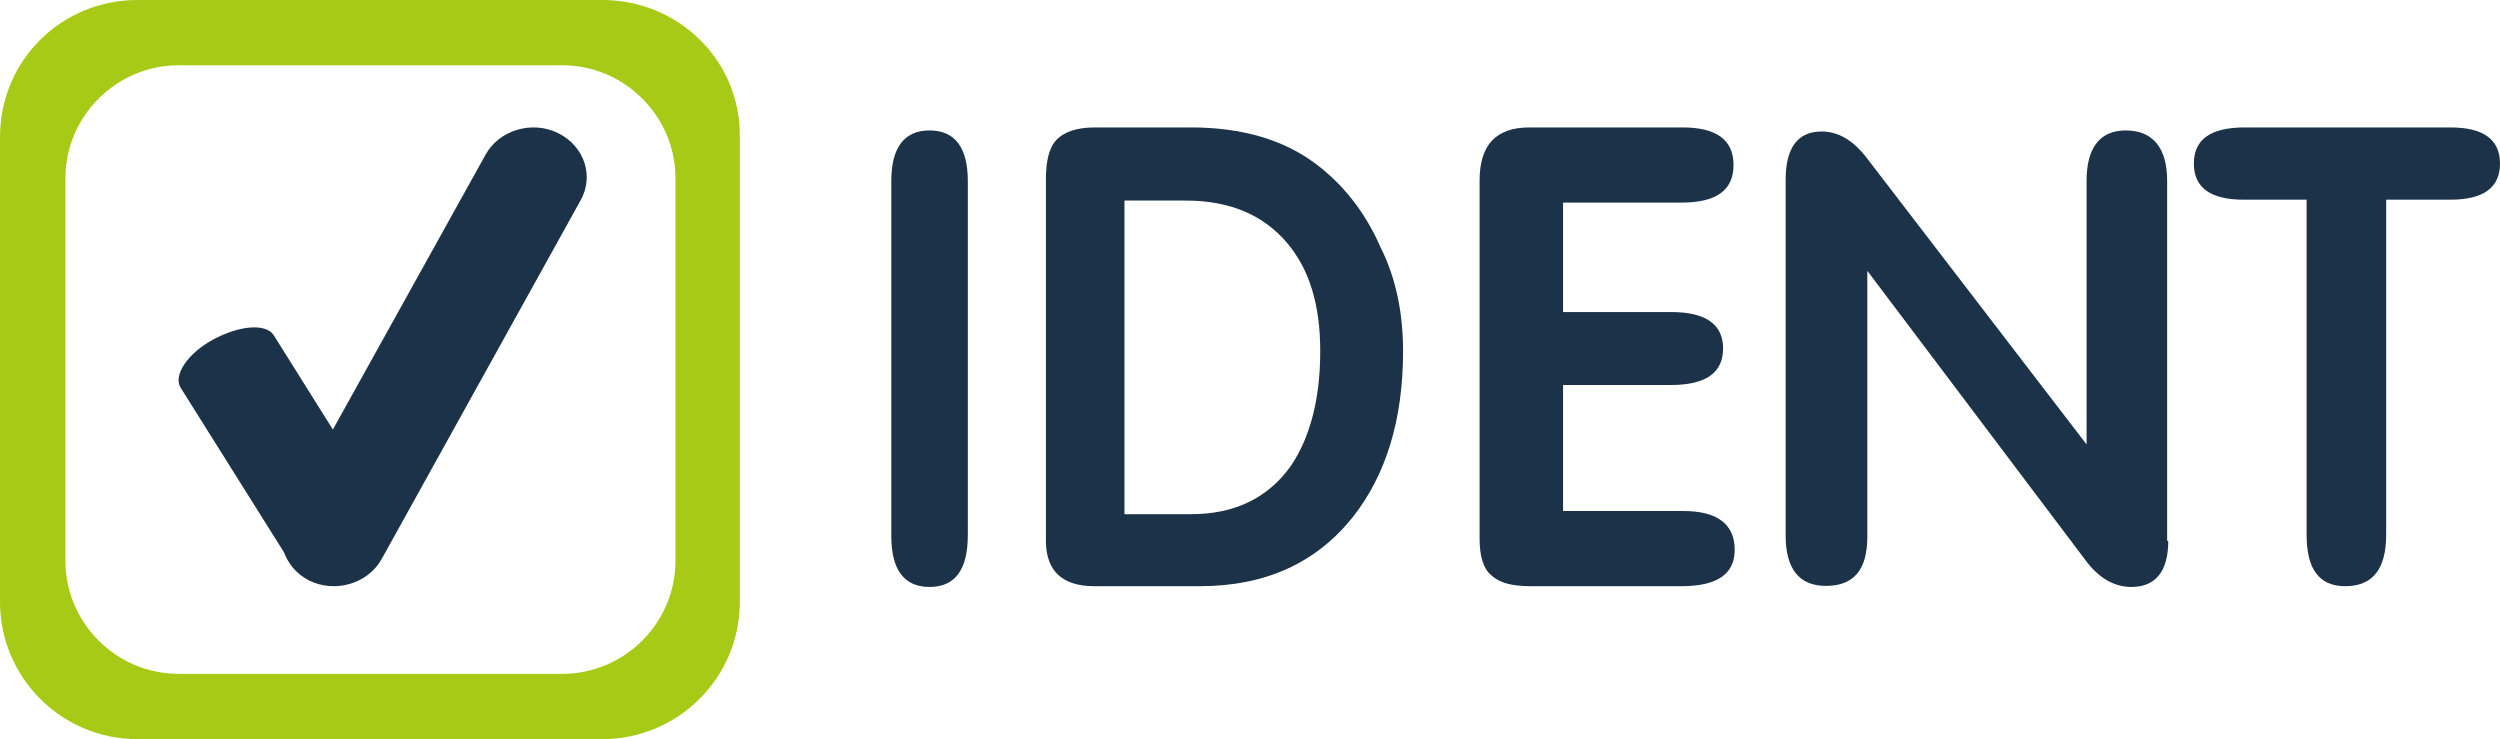
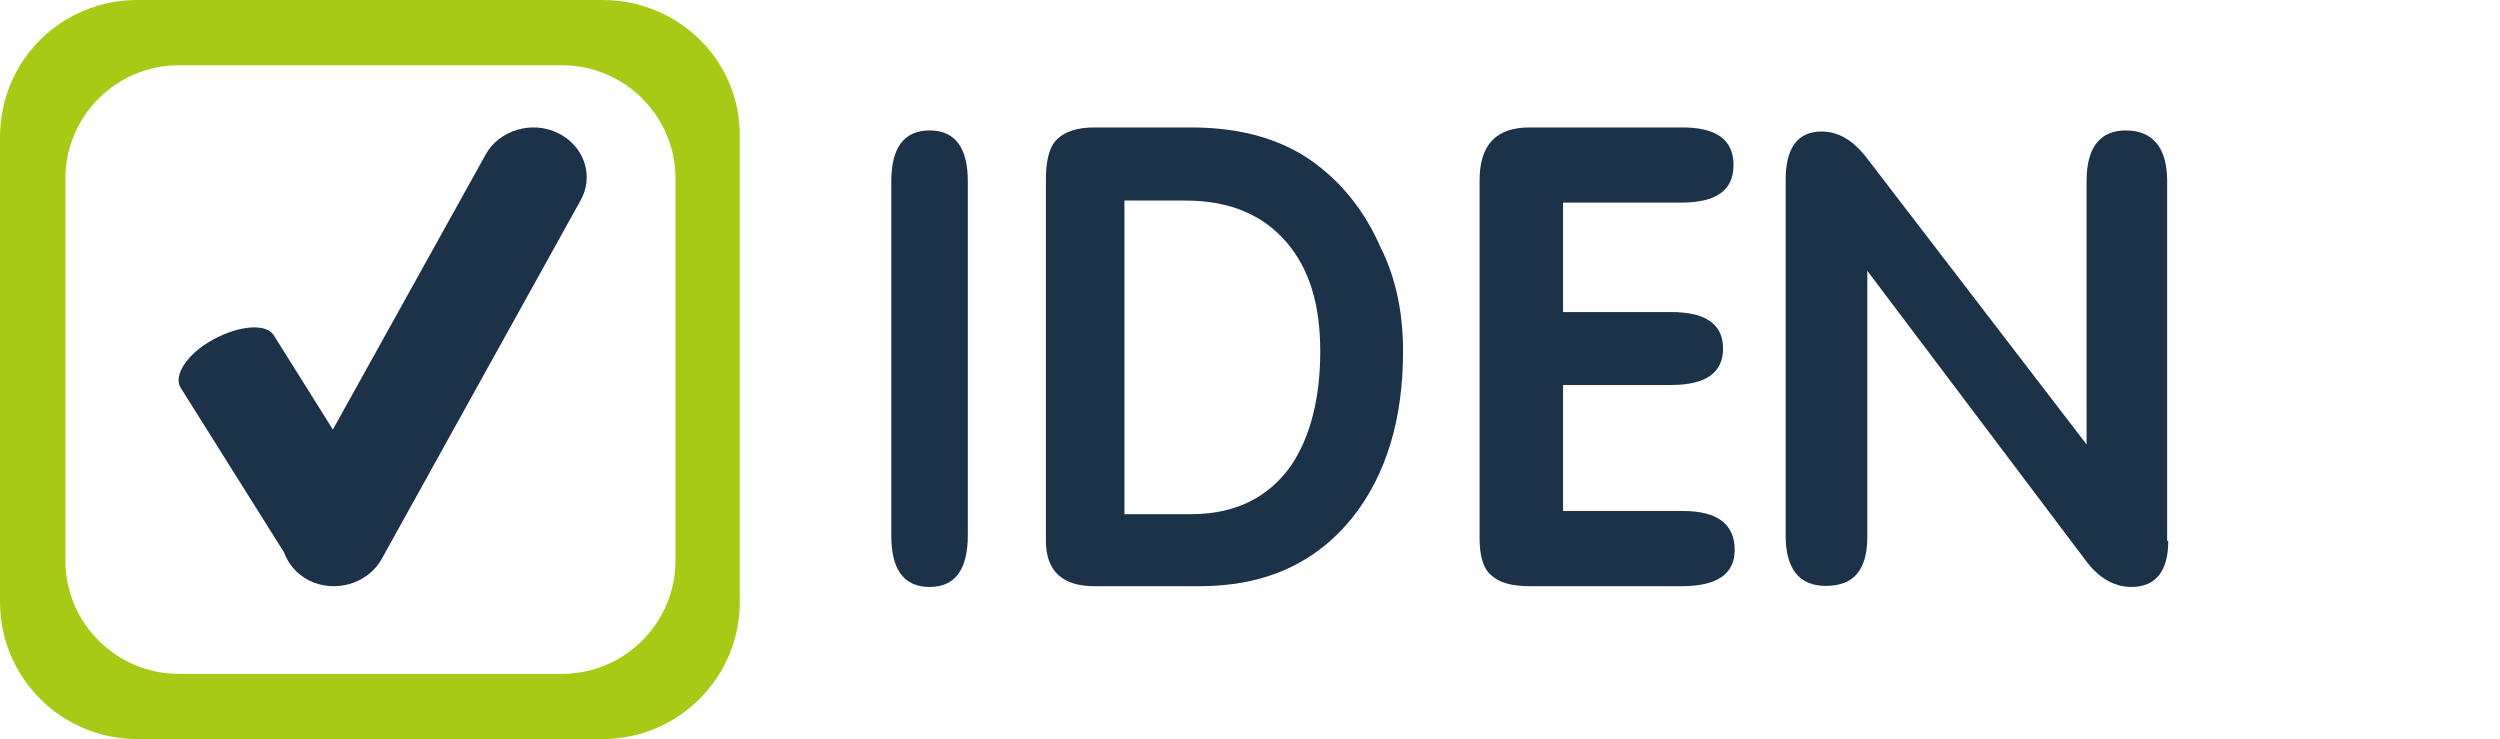
<svg xmlns="http://www.w3.org/2000/svg" width="115" height="34" viewBox="0 0 115 34" fill="none">
  <path d="M27.703 0H6.326C2.806 0 0 2.799 0 6.311V27.689C0 31.15 2.806 34 6.326 34H27.703C31.173 34 34.03 31.201 34.03 27.689V6.311C34.081 2.799 31.224 0 27.703 0ZM31.071 25.805C31.071 28.656 28.724 30.997 25.867 30.997H8.214C5.357 30.997 3.01 28.656 3.01 25.805V8.195C3.01 5.344 5.357 3.003 8.214 3.003H25.867C28.724 3.003 31.071 5.344 31.071 8.195V25.805V25.805Z" fill="#A6CA15" />
  <path d="M25.681 6.127C24.477 5.528 22.958 5.978 22.33 7.126L15.312 19.759L12.589 15.415C12.222 14.866 11.018 14.966 9.813 15.615C8.609 16.264 7.98 17.262 8.295 17.812L13.06 25.401C13.27 25.951 13.636 26.4 14.212 26.7C15.417 27.299 16.936 26.849 17.564 25.701L26.676 9.273C27.357 8.125 26.886 6.727 25.681 6.127Z" fill="#1B3248" />
  <path d="M44.52 24.617C44.52 26.206 43.933 27 42.76 27C41.587 27 41 26.206 41 24.667V8.333C41 6.794 41.587 6 42.76 6C43.933 6 44.52 6.794 44.52 8.333V24.617Z" fill="#1B3248" />
  <path d="M64.541 16.159C64.541 19.319 63.749 21.868 62.215 23.805C60.533 25.895 58.207 26.965 55.188 26.965H50.339C48.855 26.965 48.112 26.252 48.112 24.875V8.258C48.112 7.391 48.261 6.779 48.607 6.423C48.953 6.066 49.547 5.862 50.339 5.862H54.793C57.118 5.862 59.048 6.423 60.533 7.544C61.819 8.512 62.809 9.787 63.502 11.367C64.244 12.845 64.541 14.476 64.541 16.159ZM60.731 16.159C60.731 14.018 60.236 12.387 59.197 11.163C58.108 9.889 56.574 9.226 54.545 9.226H51.725V23.652H54.793C56.821 23.652 58.355 22.887 59.395 21.409C60.285 20.084 60.731 18.3 60.731 16.159Z" fill="#1B3248" />
  <path d="M79.796 25.287C79.796 26.406 78.996 26.965 77.342 26.965H70.408C69.555 26.965 68.968 26.813 68.594 26.457C68.221 26.152 68.061 25.541 68.061 24.779V8.303C68.061 6.675 68.808 5.862 70.355 5.862H77.395C78.942 5.862 79.742 6.421 79.742 7.591C79.742 8.76 78.942 9.32 77.342 9.32H71.901V14.354H76.862C78.462 14.354 79.262 14.913 79.262 16.032C79.262 17.151 78.462 17.71 76.862 17.71H71.901V23.507H77.449C78.996 23.507 79.796 24.118 79.796 25.287Z" fill="#1B3248" />
  <path d="M99.74 24.88C99.74 26.261 99.174 27 98.042 27C97.27 27 96.549 26.606 95.932 25.768L85.897 12.458V24.683C85.897 26.211 85.279 26.951 83.993 26.951C82.758 26.951 82.14 26.162 82.14 24.634V8.268C82.14 6.789 82.706 6.049 83.787 6.049C84.559 6.049 85.228 6.444 85.845 7.232L95.983 20.444V8.317C95.983 6.789 96.601 6 97.785 6C99.02 6 99.689 6.789 99.689 8.317V24.88H99.74Z" fill="#1B3248" />
-   <path d="M115 7.524C115 8.632 114.238 9.186 112.712 9.186H109.764V24.598C109.764 26.159 109.154 26.965 107.883 26.965C106.663 26.965 106.104 26.159 106.104 24.598V9.186H103.206C101.681 9.186 100.918 8.632 100.918 7.524C100.918 6.416 101.681 5.862 103.257 5.862H112.712C114.238 5.862 115 6.416 115 7.524Z" fill="#1B3248" />
</svg>